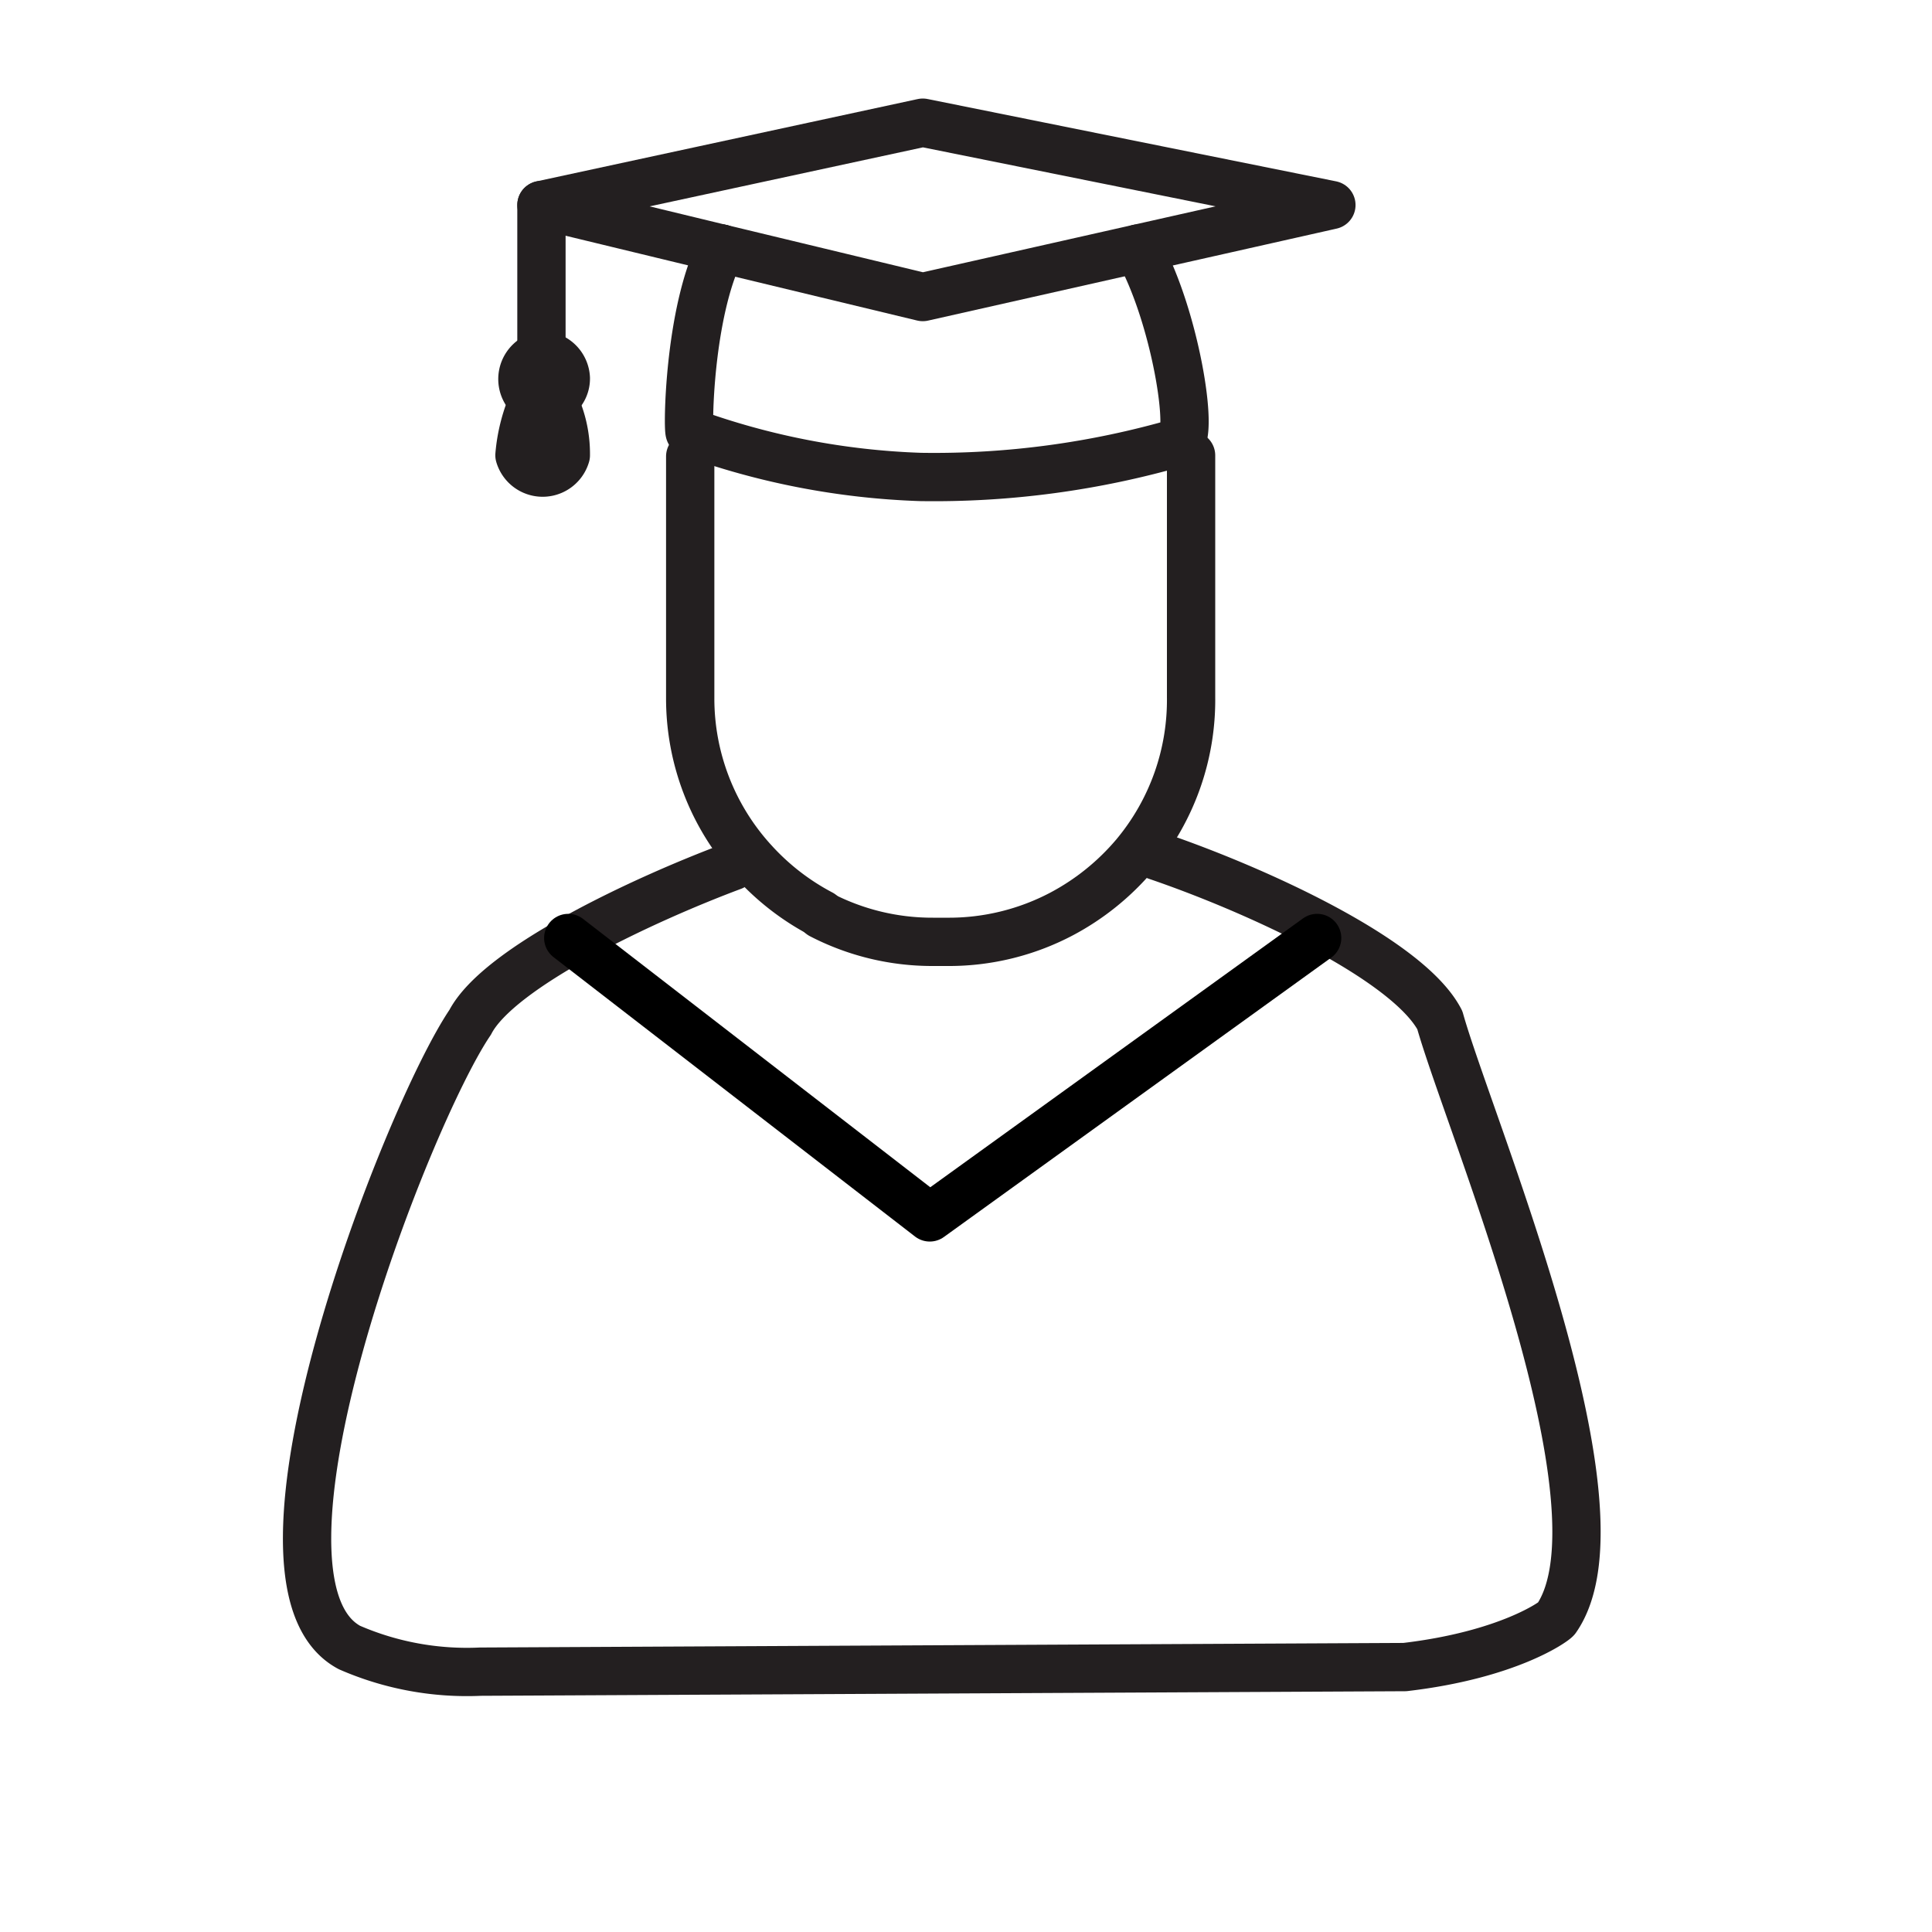
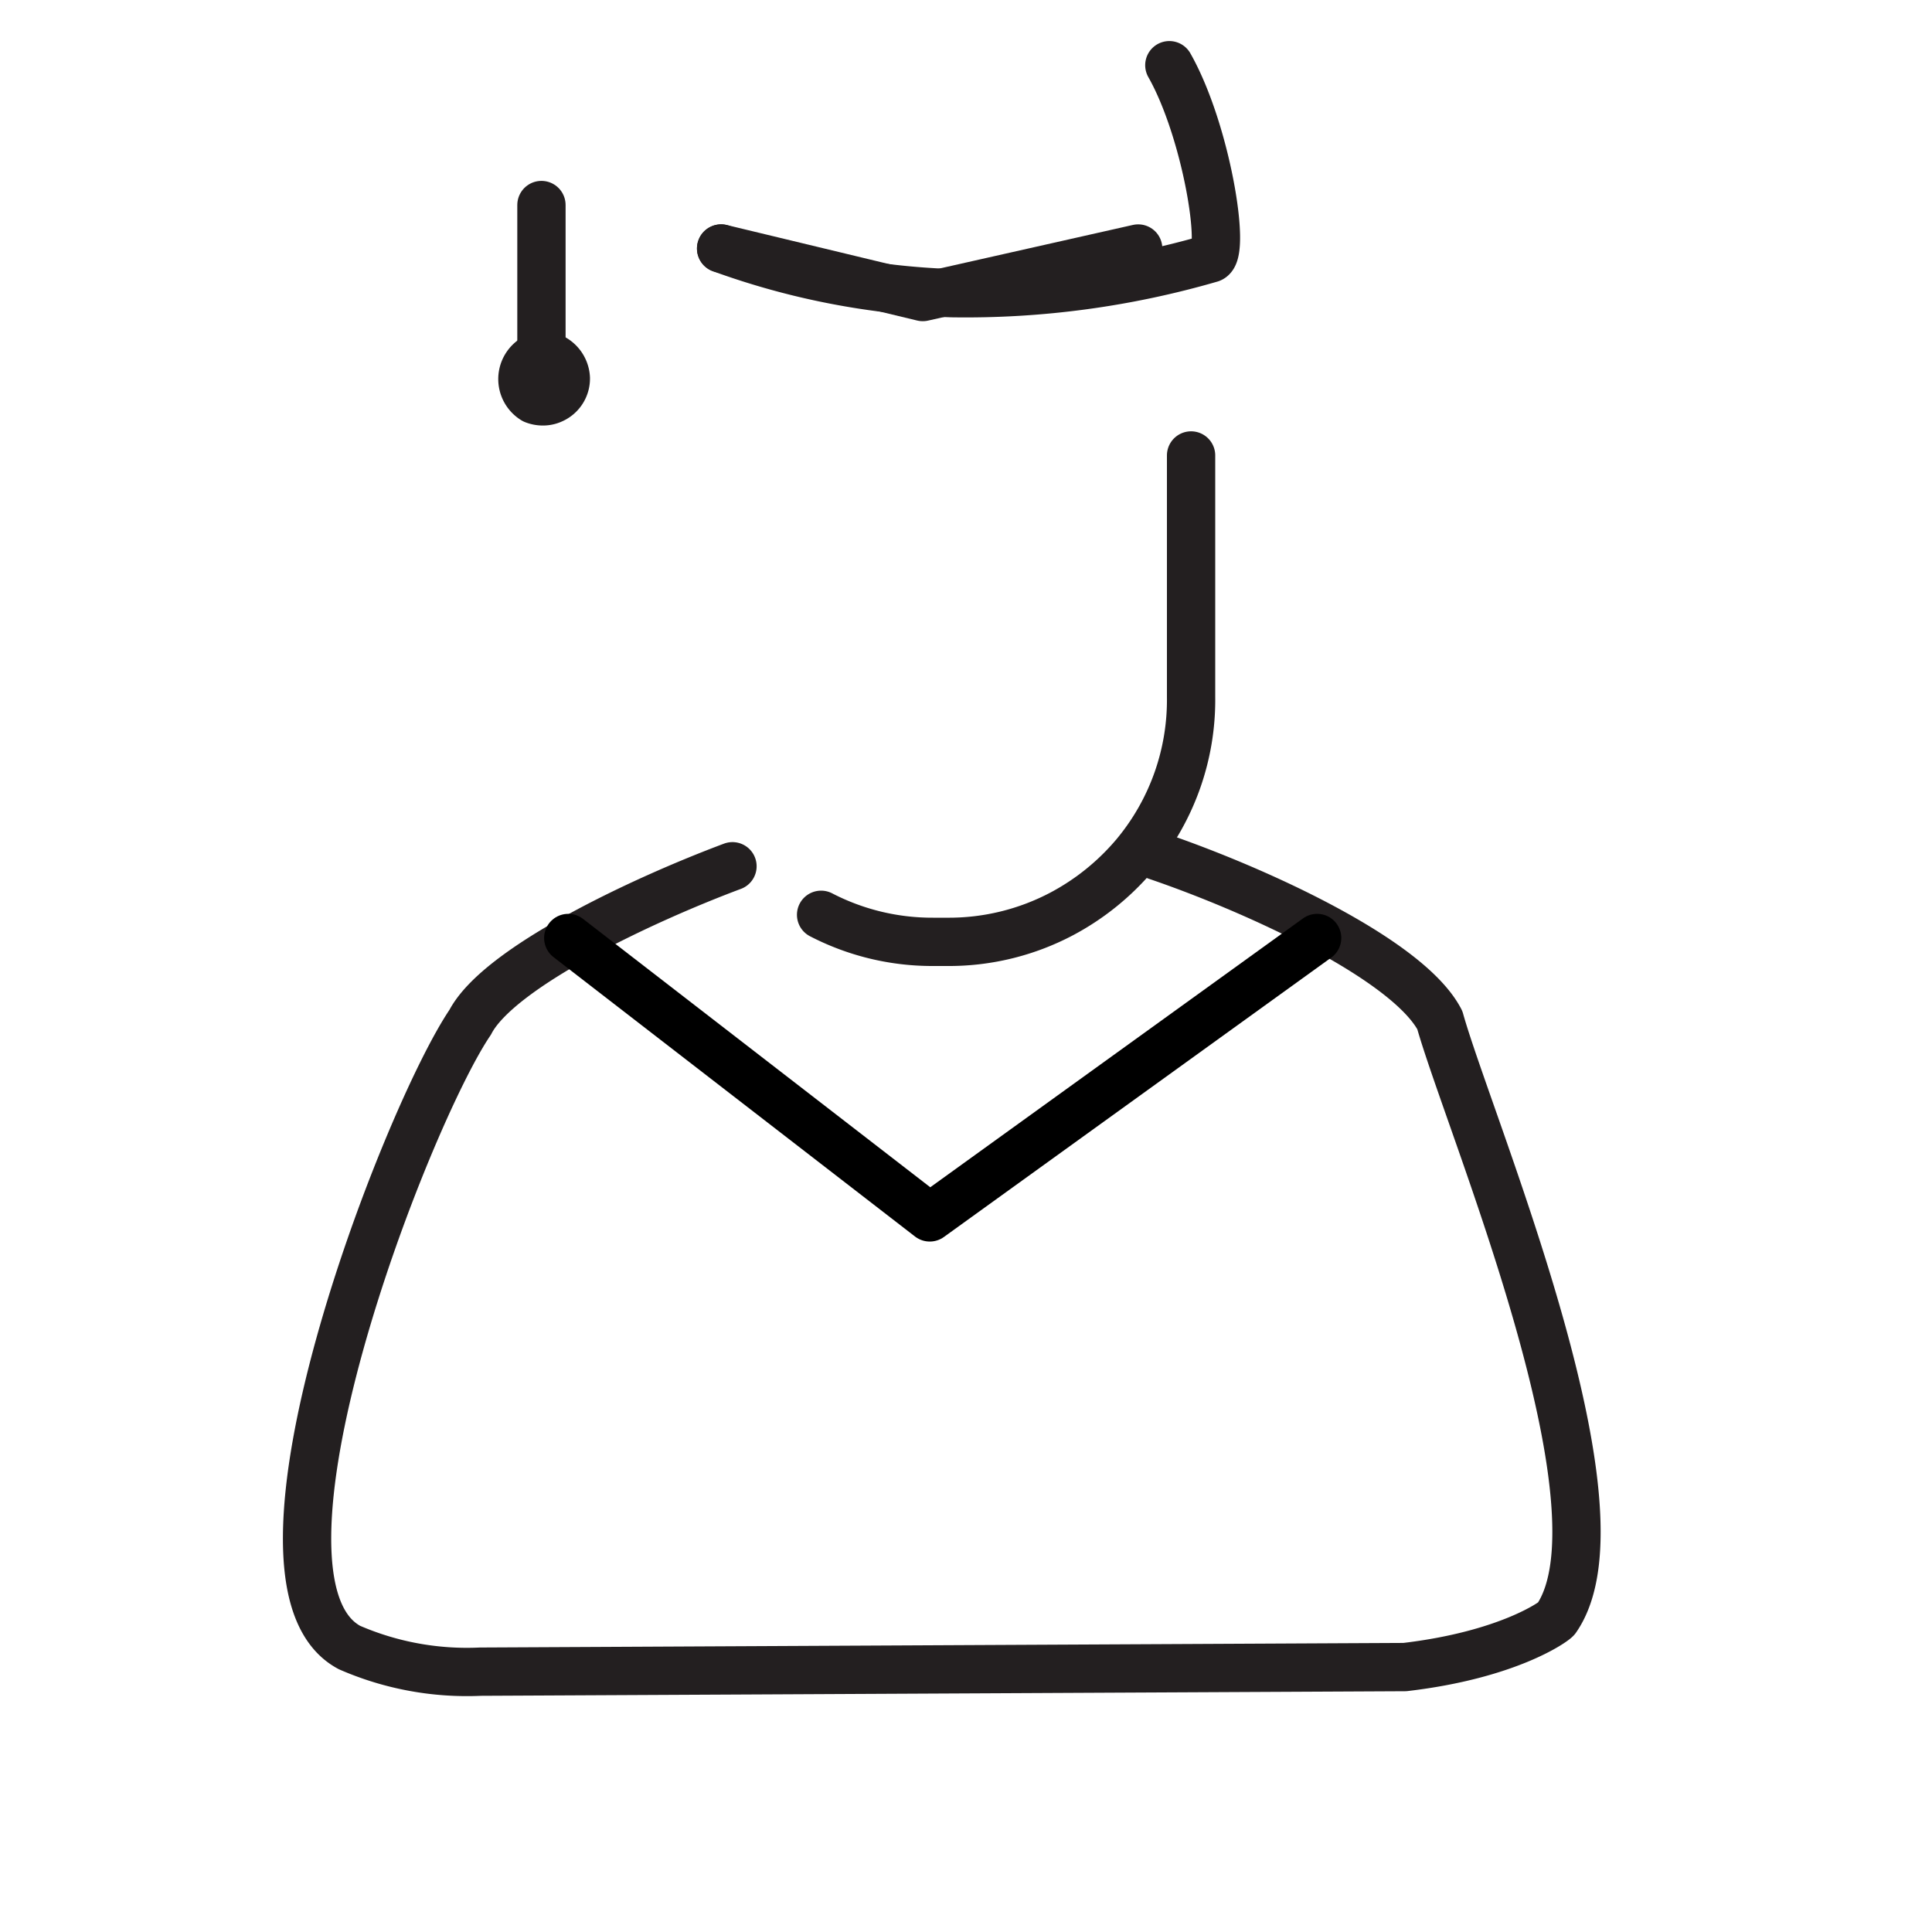
<svg xmlns="http://www.w3.org/2000/svg" id="Layer_1" data-name="Layer 1" viewBox="0 0 80 80">
  <defs>
    <style>.cls-1,.cls-2{fill:none;stroke-linecap:round;stroke-linejoin:round;stroke-width:2px;}.cls-1{stroke:#231f20;}.cls-2{stroke:#000;}</style>
  </defs>
-   <path class="cls-1" d="M29.86,10.29c-1.35,2.67-1.39,7.57-1.3,7.61a31,31,0,0,0,9.56,1.85,36.39,36.39,0,0,0,10.71-1.44c.64-.23-.18-5.3-1.71-8" />
-   <polyline class="cls-1" points="47.13 10.29 55.13 8.49 38.21 5.08 22.42 8.49 29.86 10.29" />
+   <path class="cls-1" d="M29.86,10.29a31,31,0,0,0,9.56,1.85,36.39,36.39,0,0,0,10.71-1.44c.64-.23-.18-5.3-1.71-8" />
  <polyline class="cls-1" points="29.86 10.29 38.21 12.3 47.13 10.29" />
  <line class="cls-1" x1="22.42" y1="8.49" x2="22.42" y2="14.71" />
  <path class="cls-1" d="M23.43,15.66a.94.94,0,0,1-.55.87.91.91,0,0,1-.41.09,1,1,0,0,1-.36-.07,1,1,0,0,1,.36-1.84A1,1,0,0,1,23.43,15.66Z" />
-   <path class="cls-1" d="M23.43,18.85a1,1,0,0,1-1.92,0,7,7,0,0,1,.6-2.3,1,1,0,0,0,.36.07.91.91,0,0,0,.41-.09A4.93,4.93,0,0,1,23.43,18.85Z" />
  <path class="cls-1" d="M47.89,35.44c4.14,1.41,10.42,4.29,11.73,6.8,1.2,4.29,8,20.21,4.82,24.79-.09.12-2,1.5-6.27,2l-38.28.19a12.18,12.18,0,0,1-5.42-1c-5.13-2.74,2.36-22,5-25.89,1.18-2.27,7.14-5.07,10.86-6.46" />
  <path class="cls-1" d="M49.32,18.86v10A10,10,0,0,1,47,35.39a10.24,10.24,0,0,1-3.05,2.46A10,10,0,0,1,39.21,39h-.57A10,10,0,0,1,34,37.88" />
-   <path class="cls-1" d="M34,37.84a10.15,10.15,0,0,1-2.79-2.16,10,10,0,0,1-2.63-6.78v-10" />
  <polyline class="cls-2" points="23.53 38.84 38.5 50.41 54.54 38.84" />
</svg>